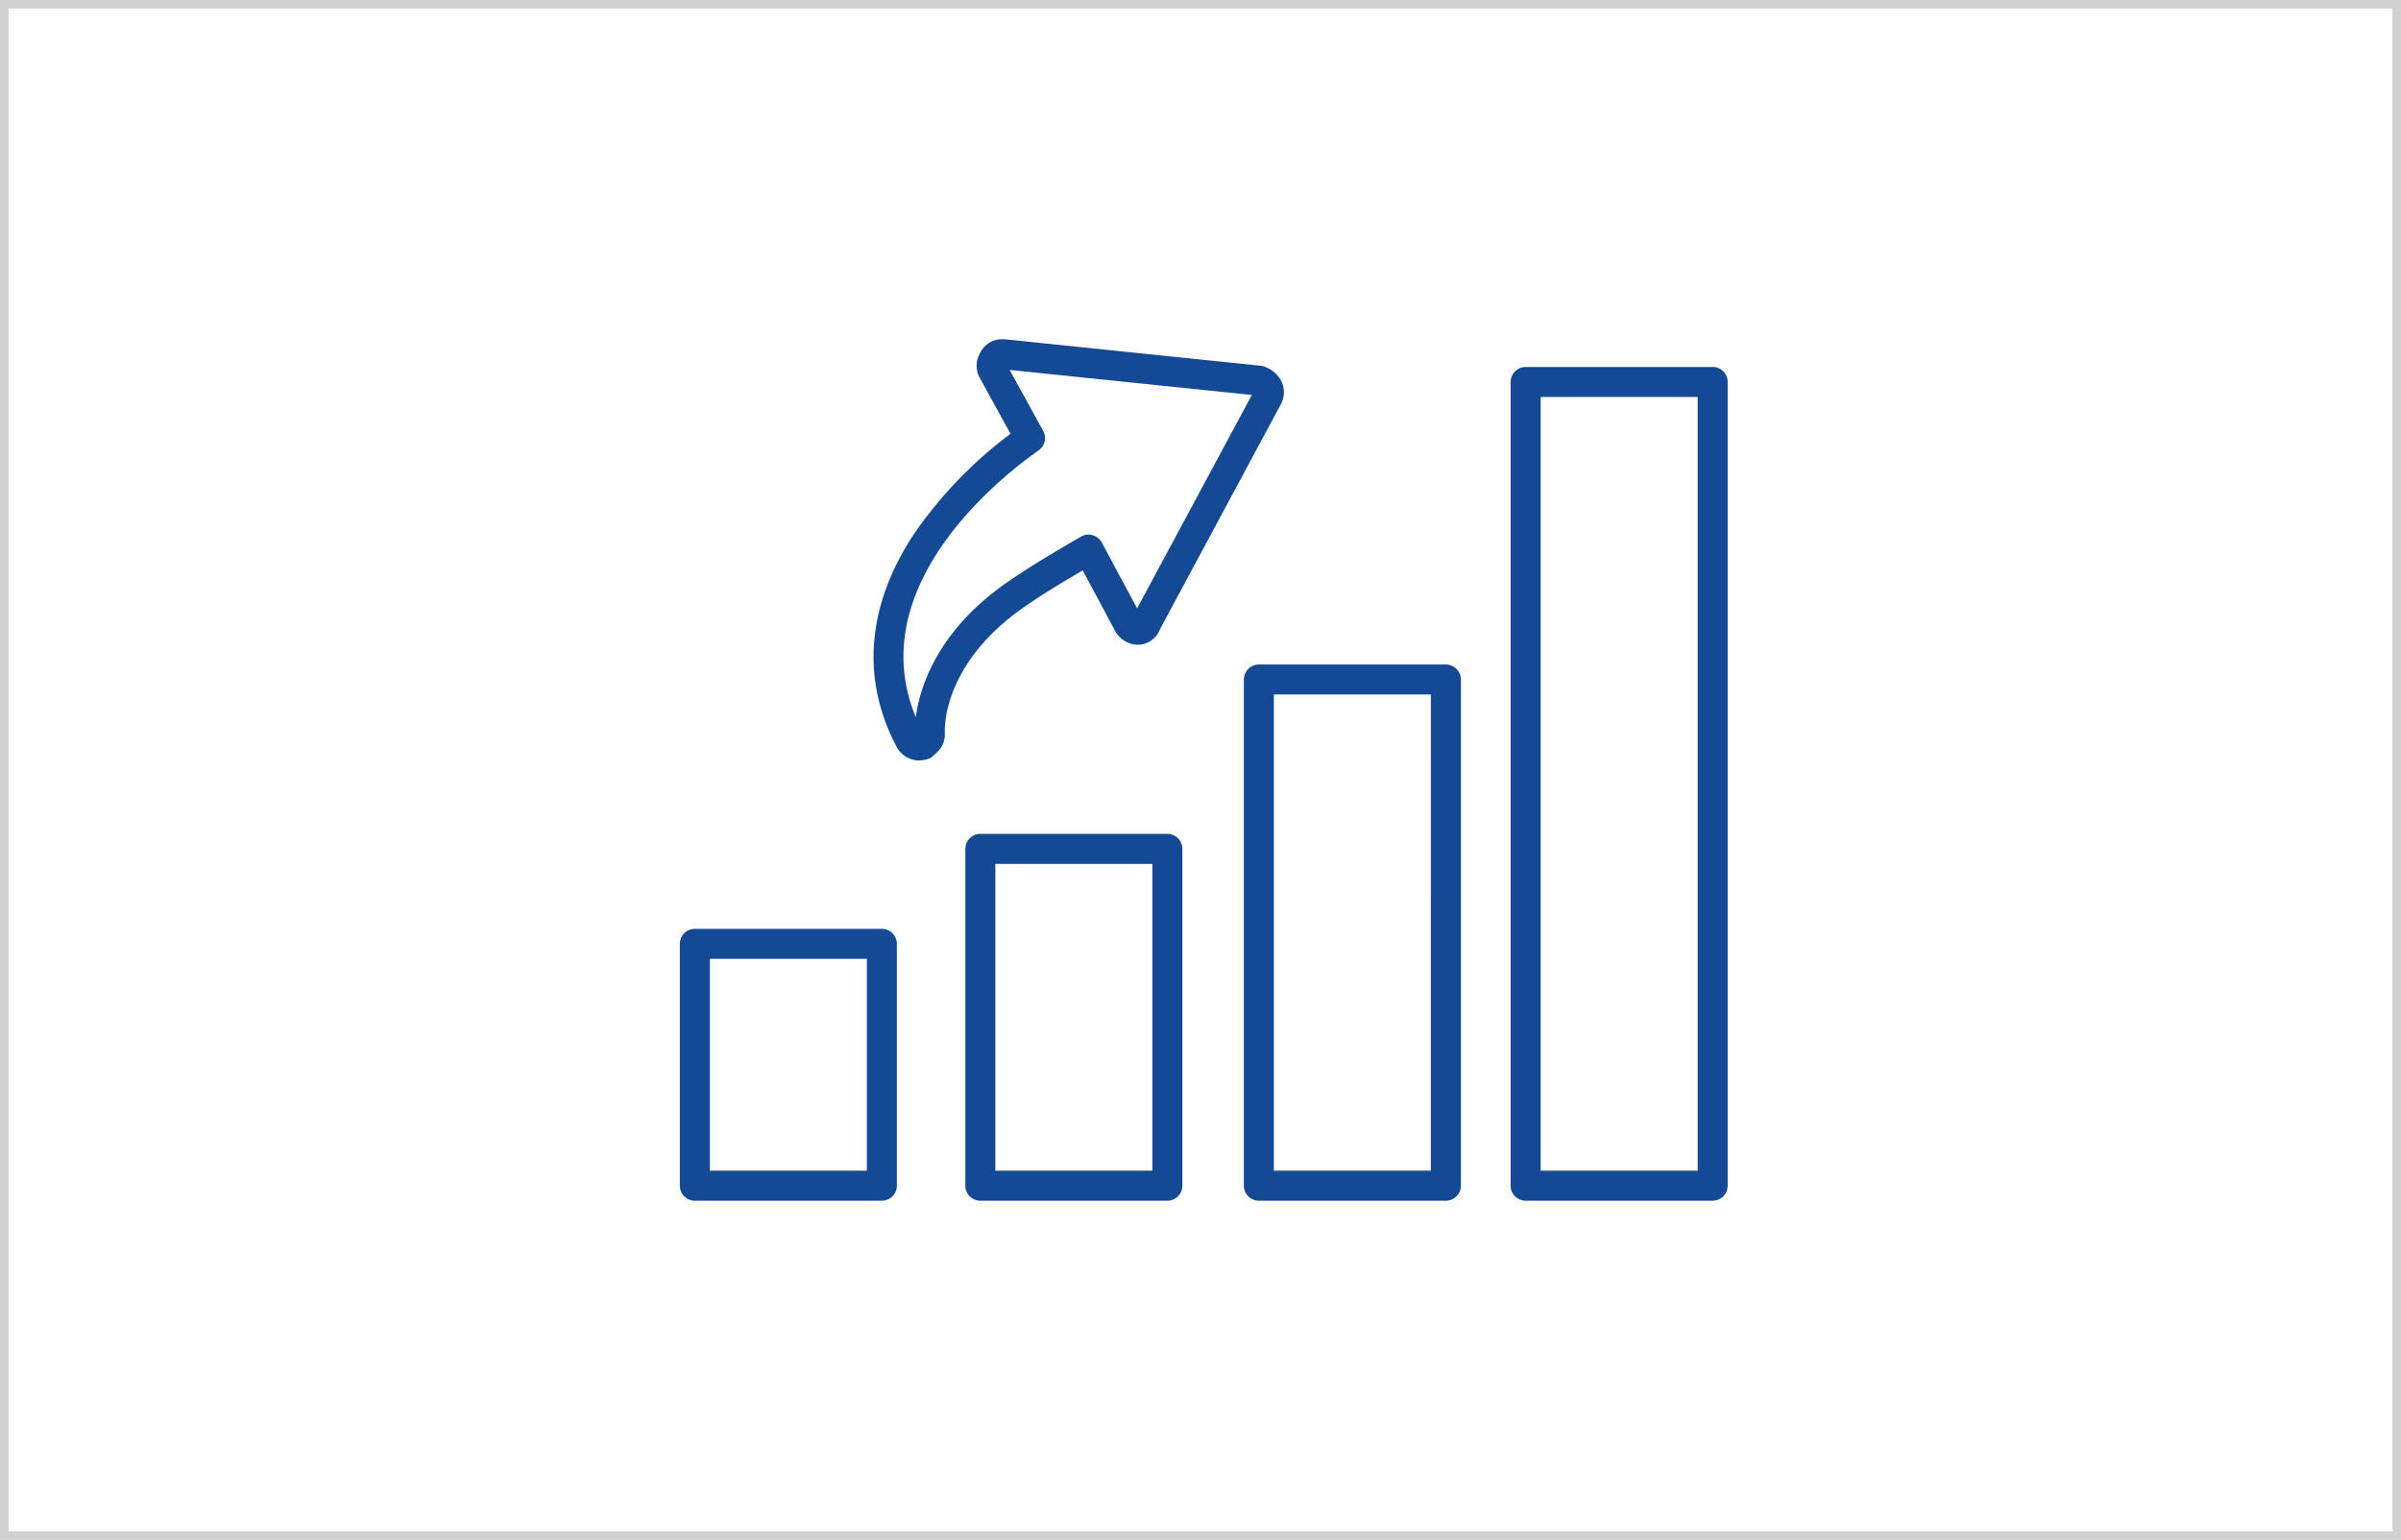
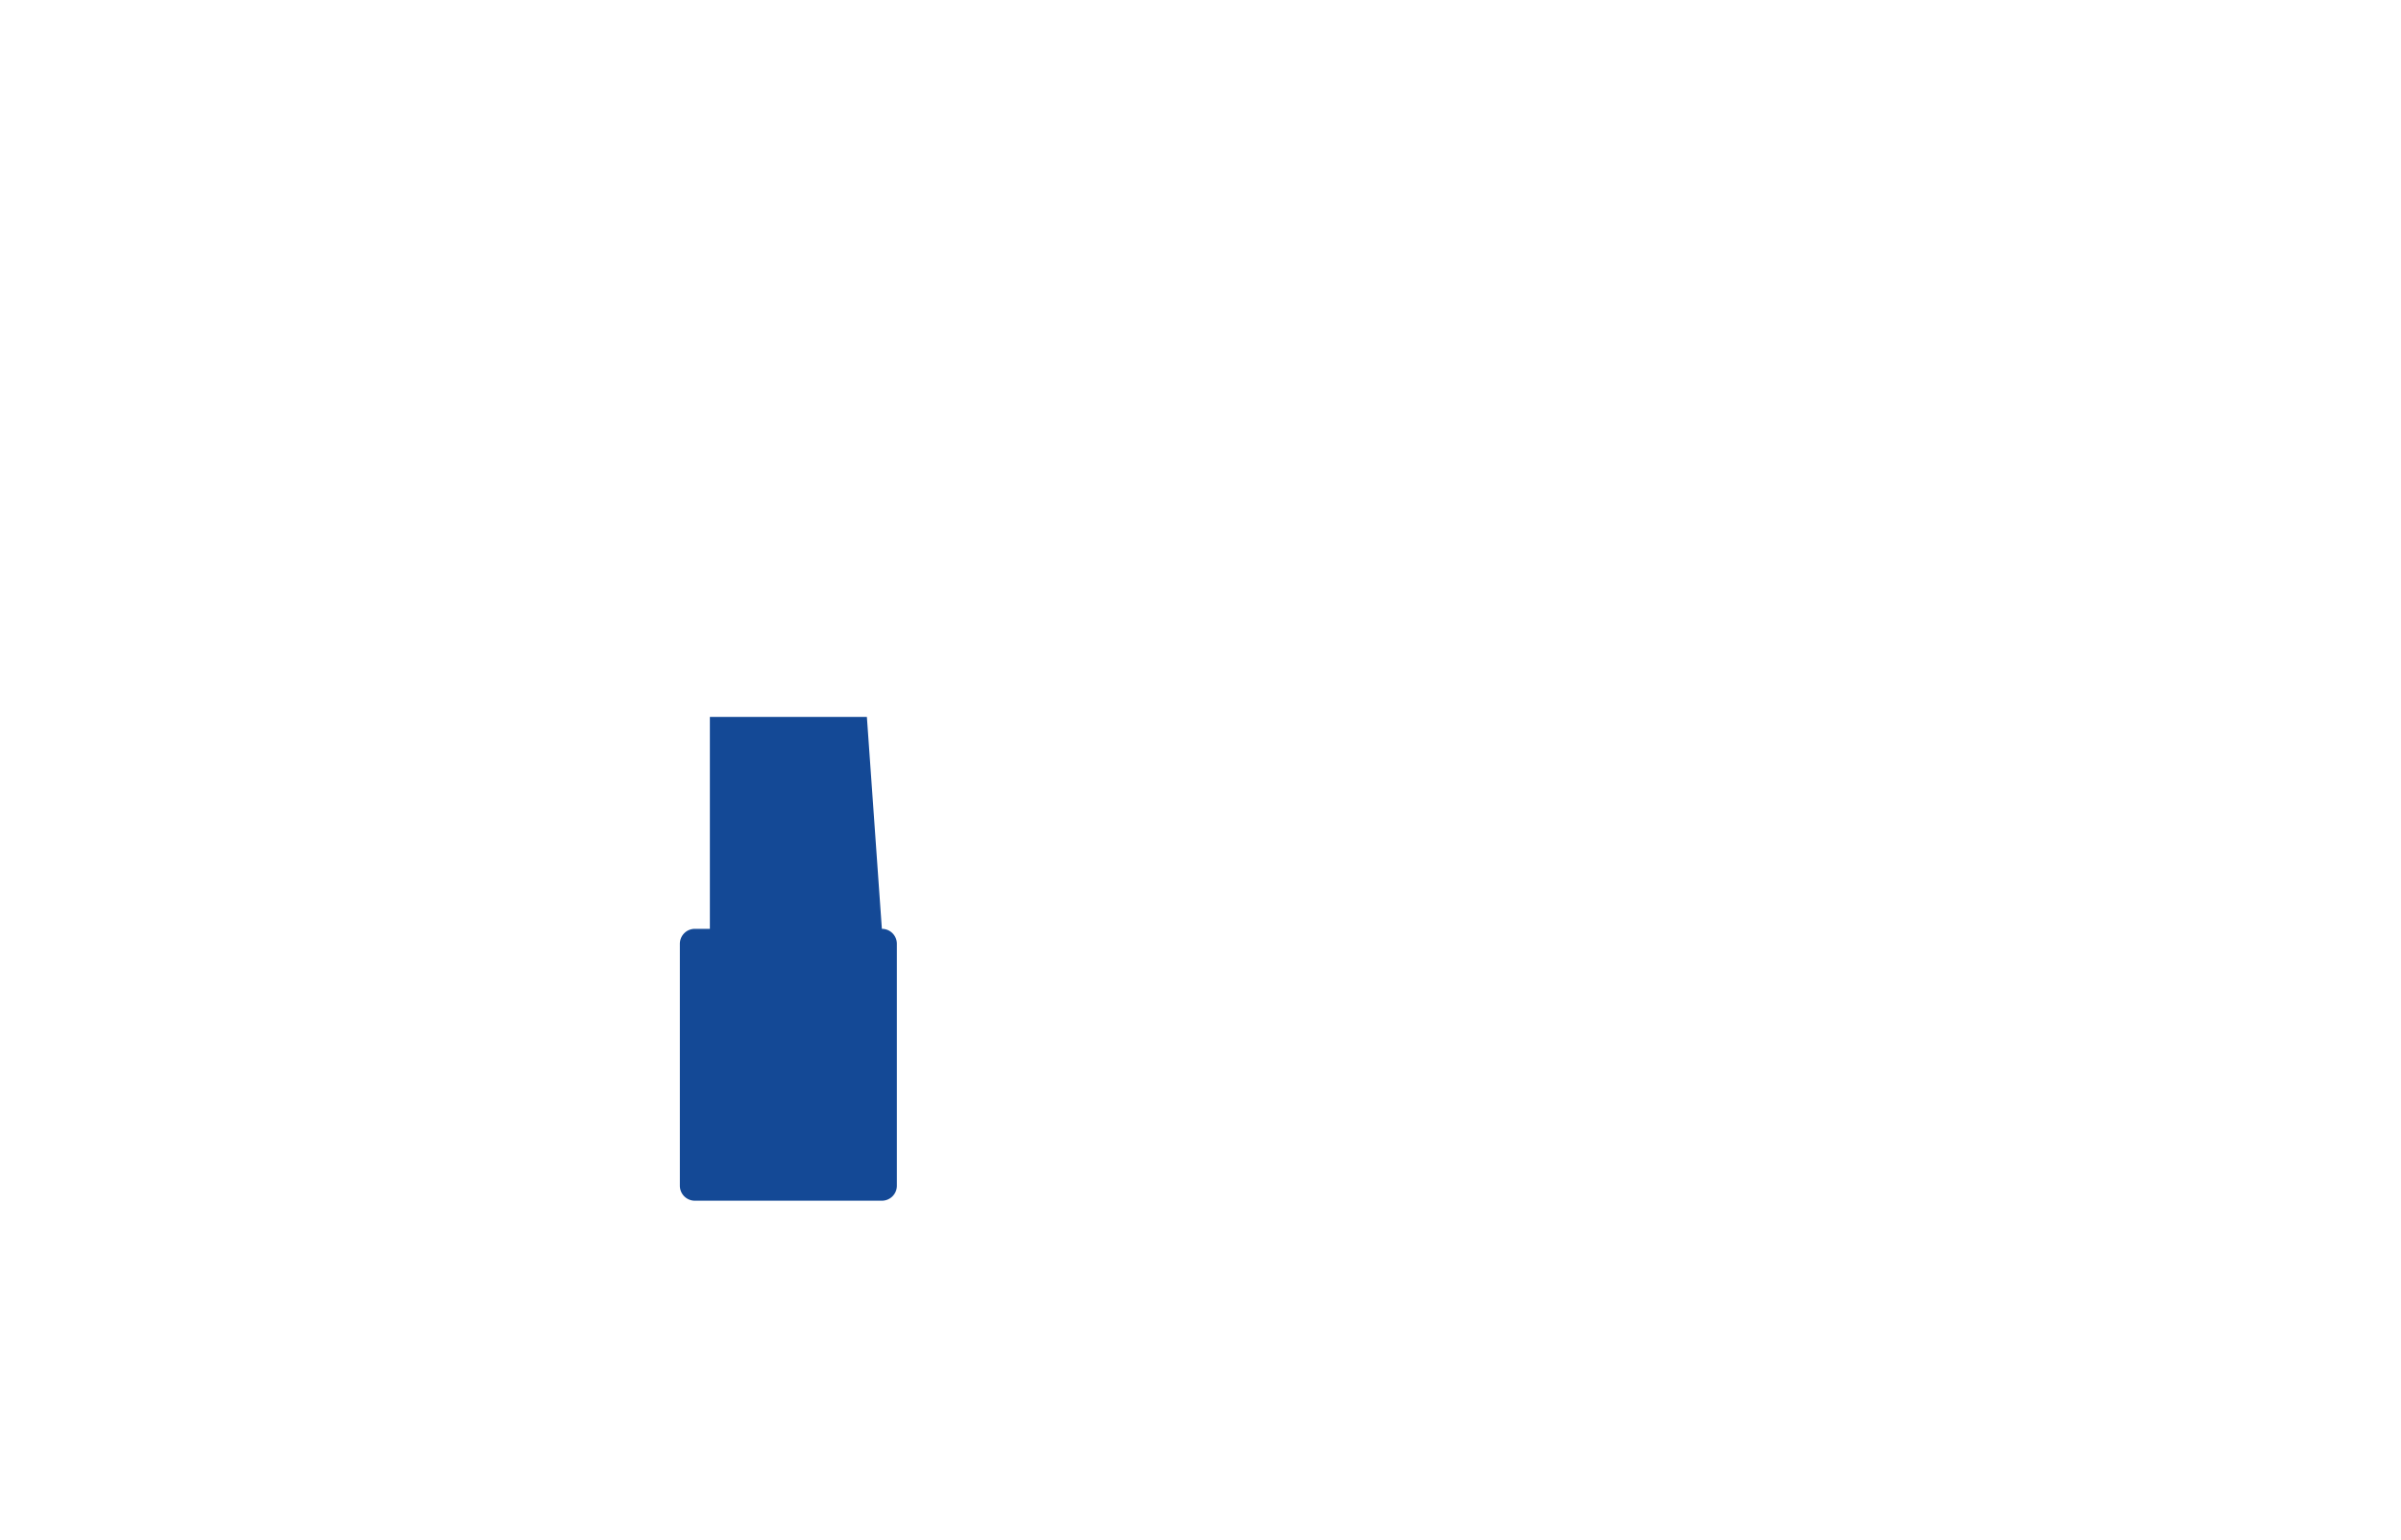
<svg xmlns="http://www.w3.org/2000/svg" width="279" height="179">
  <defs>
    <clipPath id="a">
      <path data-name="長方形 24721" fill="#144996" d="M0 0h121.757v100.14H0z" />
    </clipPath>
  </defs>
  <g data-name="グループ 60302">
    <g data-name="グループ 24725">
      <g data-name="長方形 4087" fill="#fff" stroke="#d1d1d1">
        <path d="M0 0h279v179H0z" stroke="none" />
-         <path fill="none" d="M.5.5h278v178H.5z" />
      </g>
    </g>
    <g data-name="グループ 24739" transform="translate(79 39.43)" clip-path="url(#a)" fill="#144996">
-       <path data-name="パス 46235" d="M23.475 68.536H1.742A1.742 1.742 0 000 70.278v28.119a1.744 1.744 0 001.742 1.742h21.733a1.744 1.744 0 001.742-1.742V70.278a1.742 1.742 0 00-1.742-1.742m-1.742 28.115H3.488v-24.63h18.245z" />
-       <path data-name="パス 46236" d="M56.65 57.5H34.917a1.74 1.74 0 00-1.742 1.742v39.154a1.742 1.742 0 001.742 1.742H56.65a1.744 1.744 0 001.742-1.742V59.242A1.742 1.742 0 0056.65 57.5m-1.745 39.15H36.66V60.985h18.245z" />
-       <path data-name="パス 46237" d="M89.011 37.811H67.284a1.745 1.745 0 00-1.745 1.742v58.843a1.745 1.745 0 001.745 1.742h21.73a1.745 1.745 0 001.745-1.742V39.553a1.745 1.745 0 00-1.745-1.742m-1.742 58.84H69.024V41.296h18.245z" />
-       <path data-name="パス 46238" d="M120.015 3.228H98.282a1.744 1.744 0 00-1.742 1.738v93.43a1.744 1.744 0 001.742 1.742h21.733a1.742 1.742 0 001.742-1.742V4.966a1.742 1.742 0 00-1.742-1.742m-1.742 93.427h-18.245V6.713h18.245z" />
-       <path data-name="パス 46239" d="M40.12 31.051c1.84-1.28 3.977-2.588 6.69-4.181l3.734 6.966a3.073 3.073 0 002.554 1.679 2.783 2.783 0 002.708-1.831L69.89 7.467a2.974 2.974 0 00-.055-2.712 3.528 3.528 0 00-1.77-1.514 1.7 1.7 0 00-.572-.158L37.788.01a1.256 1.256 0 00-.216-.011h-.185a2.8 2.8 0 00-2.494 1.6 2.922 2.922 0 00-.122 2.746l3.652 6.65a49.58 49.58 0 00-11.317 11.794c-5.4 8.265-6.058 16.785-1.892 24.637a2.976 2.976 0 002.569 1.539 2.682 2.682 0 00.632-.076 1.82 1.82 0 001.122-.544 1.623 1.623 0 00.119-.134 2.862 2.862 0 001.134-2.5c-.033-.818-.052-8.189 9.329-14.657m-12.7 12.887c-6.432-15.554 10.652-28.495 14.267-31.013a1.744 1.744 0 00.532-2.271l-3.892-7.086 28.14 2.907-13.331 24.81-4.108-7.66a1.748 1.748 0 00-2.411-.684c-3.552 2.065-6.209 3.664-8.481 5.242-8.357 5.763-10.288 12.465-10.716 15.752" />
+       <path data-name="パス 46235" d="M23.475 68.536H1.742A1.742 1.742 0 000 70.278v28.119a1.744 1.744 0 001.742 1.742h21.733a1.744 1.744 0 001.742-1.742V70.278a1.742 1.742 0 00-1.742-1.742H3.488v-24.63h18.245z" />
    </g>
  </g>
</svg>